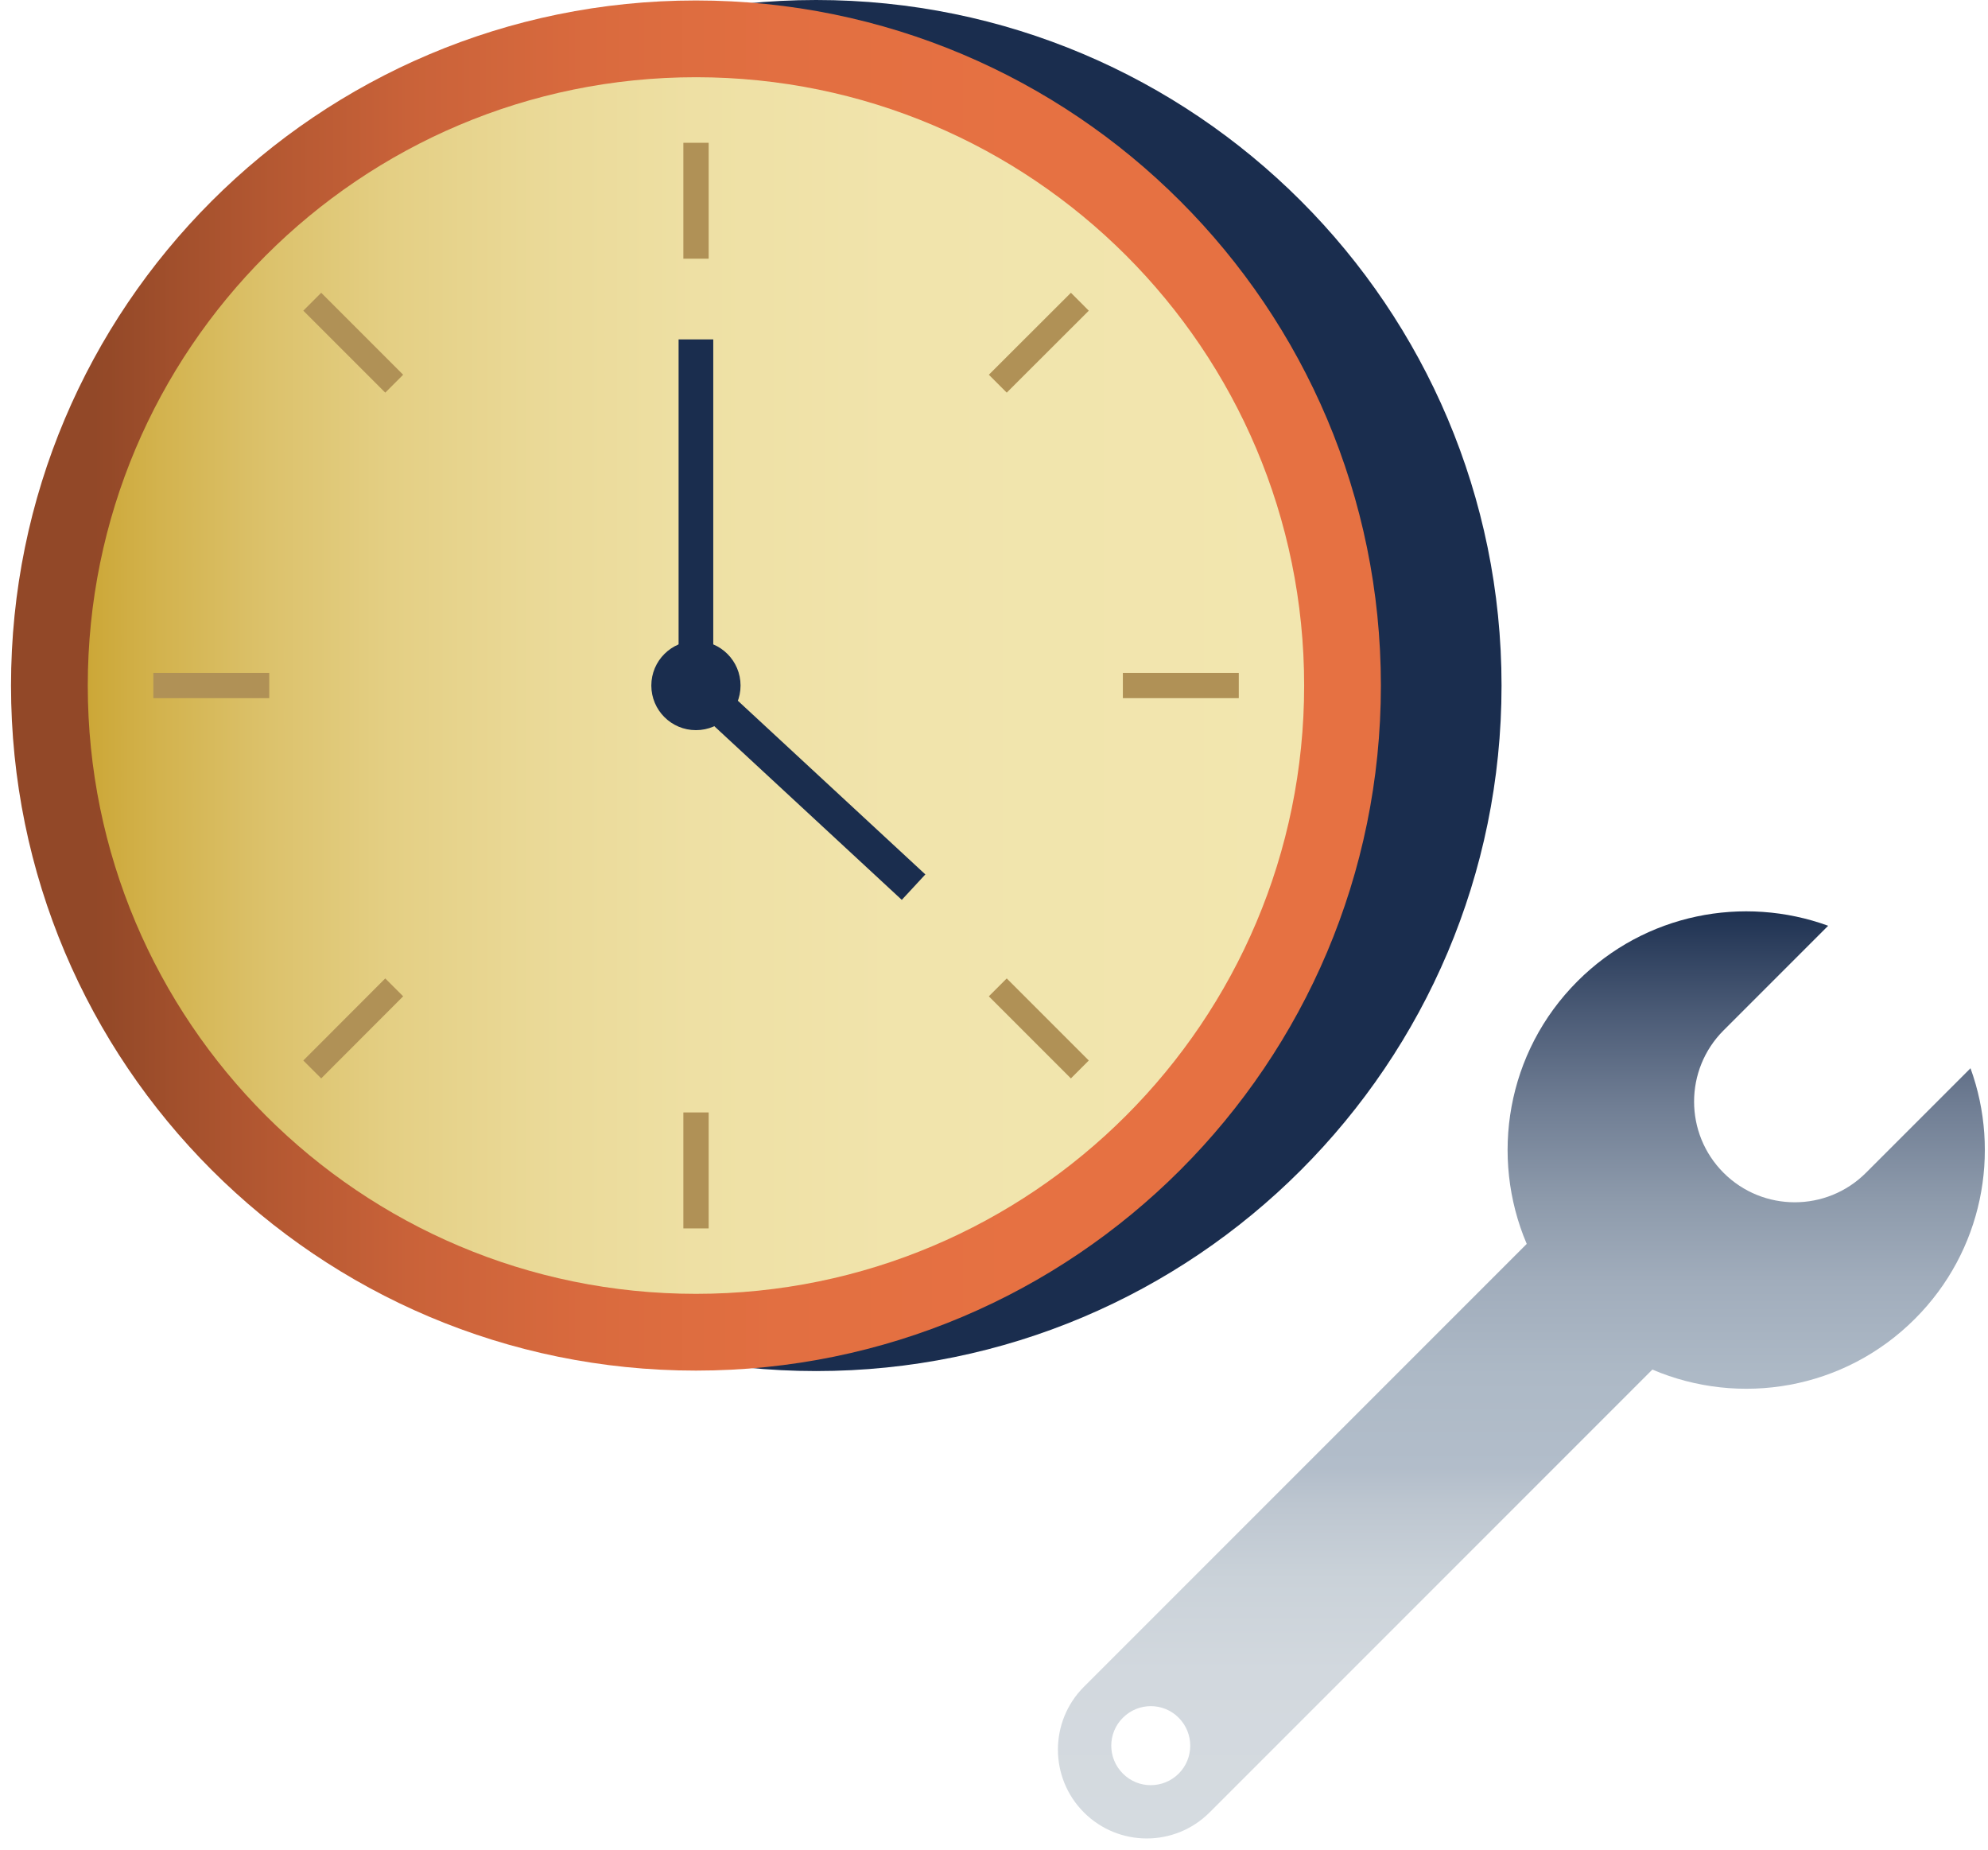
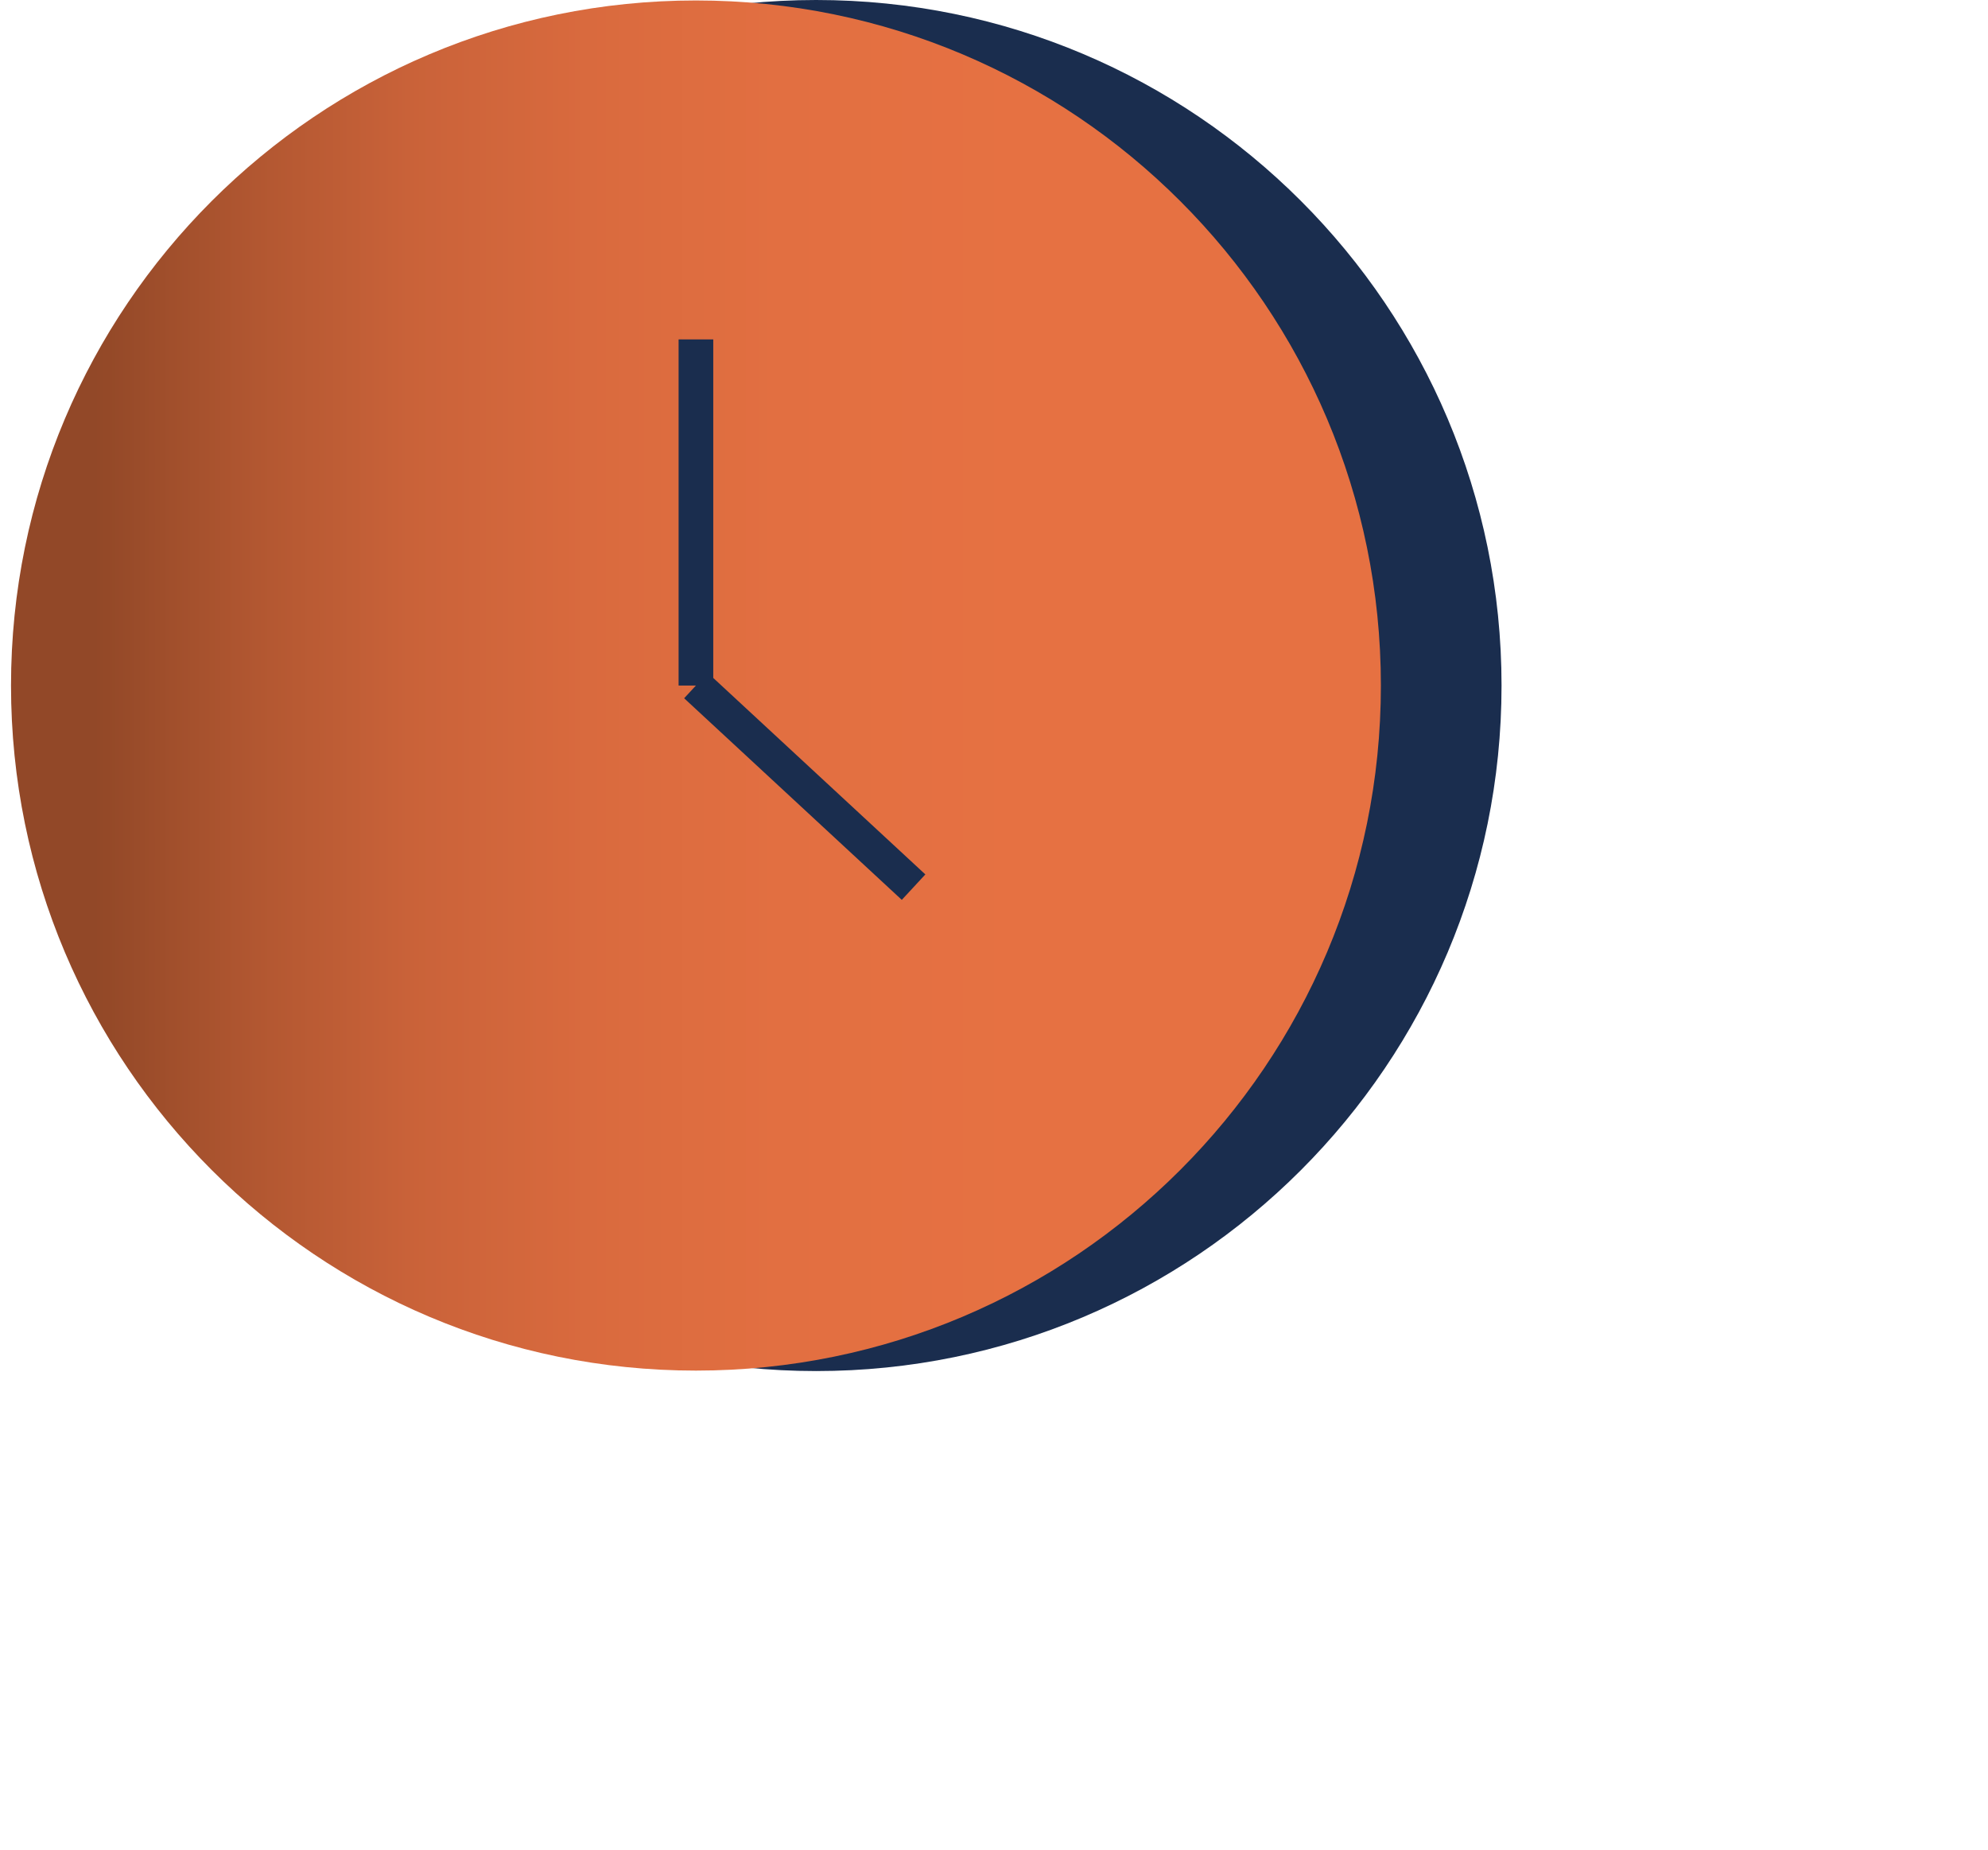
<svg xmlns="http://www.w3.org/2000/svg" fill="none" viewBox="0 0 172 160">
  <path fill="#1A2D4E" d="M70.612 118.6c32.751 0 59.3-26.549 59.3-59.3S103.363 0 70.612 0s-59.3 26.549-59.3 59.3 26.549 59.3 59.3 59.3Z" />
  <path fill="url(#a)" d="M60.213 118.56c32.728 0 59.26-26.532 59.26-59.26 0-32.728-26.532-59.26-59.26-59.26S.953 26.572.953 59.3c0 32.728 26.532 59.26 59.26 59.26Z" />
-   <path fill="url(#b)" d="M60.214 111.92c29.061 0 52.62-23.559 52.62-52.62 0-29.061-23.559-52.62-52.62-52.62-29.061 0-52.62 23.559-52.62 52.62 0 29.061 23.559 52.62 52.62 52.62Z" />
-   <path stroke="#B09156" stroke-miterlimit="10" stroke-width="2.19" d="m27.016 92.51 7.09-7.1m52.222-52.22 7.1-7.09M13.266 59.3h10.03m73.853 0h10.03M27.016 26.1l7.09 7.09m52.222 52.22 7.1 7.1M60.219 12.35v10.03m0 73.85v10.03" />
-   <path fill="#1A2D4E" d="M60.212 63.16c2.132 0 3.86-1.728 3.86-3.86 0-2.132-1.728-3.86-3.86-3.86-2.132 0-3.86 1.728-3.86 3.86 0 2.132 1.728 3.86 3.86 3.86Z" />
  <path stroke="#1A2D4E" stroke-miterlimit="10" stroke-width="3" d="M60.211 59.3v-29.94m0 29.94 18.83 17.44" />
-   <path fill="url(#c)" d="m170.491 92.4-9.05 9.05c-3.4 3.4-8.92 3.4-12.32 0-3.4-3.4-3.4-8.92 0-12.32l9.05-9.05c-7.31-2.66-15.82-1.07-21.69 4.8-6.14 6.14-7.6 15.19-4.39 22.72l-38.31 38.31c-3 3-3 7.87 0 10.87 3 3 7.87 3 10.87 0l38.31-38.31c7.53 3.22 16.58 1.76 22.72-4.39 5.86-5.86 7.46-14.38 4.8-21.69l.01.01Zm-73.34 61.02c-1.34-1.34-1.34-3.5 0-4.83 1.34-1.34 3.5-1.34 4.83 0 1.33 1.34 1.33 3.5 0 4.83s-3.5 1.34-4.83 0Z" />
  <defs>
    <linearGradient id="a" x1=".953" x2="119.473" y1="59.3" y2="59.3" gradientUnits="userSpaceOnUse">
      <stop offset=".06" stop-color="#924828" />
      <stop offset=".07" stop-color="#944928" />
      <stop offset=".18" stop-color="#B25731" />
      <stop offset=".29" stop-color="#C96239" />
      <stop offset=".42" stop-color="#D96A3E" />
      <stop offset=".56" stop-color="#E26F41" />
      <stop offset=".74" stop-color="#E67142" />
    </linearGradient>
    <linearGradient id="b" x1="7.594" x2="112.834" y1="59.3" y2="59.3" gradientUnits="userSpaceOnUse">
      <stop stop-color="#CCA737" />
      <stop offset=".06" stop-color="#D3B34E" />
      <stop offset=".15" stop-color="#DCC26C" />
      <stop offset=".25" stop-color="#E4CF84" />
      <stop offset=".37" stop-color="#EAD997" />
      <stop offset=".5" stop-color="#EEE0A4" />
      <stop offset=".67" stop-color="#F1E4AC" />
      <stop offset="1" stop-color="#F2E6AF" />
    </linearGradient>
    <linearGradient id="c" x1="131.641" x2="131.641" y1="78.82" y2="159.03" gradientUnits="userSpaceOnUse">
      <stop stop-color="#1E3151" />
      <stop offset=".11" stop-color="#4B5B76" />
      <stop offset=".21" stop-color="#707E94" />
      <stop offset=".31" stop-color="#8D9AAB" />
      <stop offset=".4" stop-color="#A1ADBC" />
      <stop offset=".5" stop-color="#ADB9C6" />
      <stop offset=".6" stop-color="#B2BDCA" />
      <stop offset=".64" stop-color="#BDC6D0" />
      <stop offset=".72" stop-color="#CAD2D9" />
      <stop offset=".82" stop-color="#D2D8DE" />
      <stop offset="1" stop-color="#D5DBE0" />
    </linearGradient>
  </defs>
</svg>